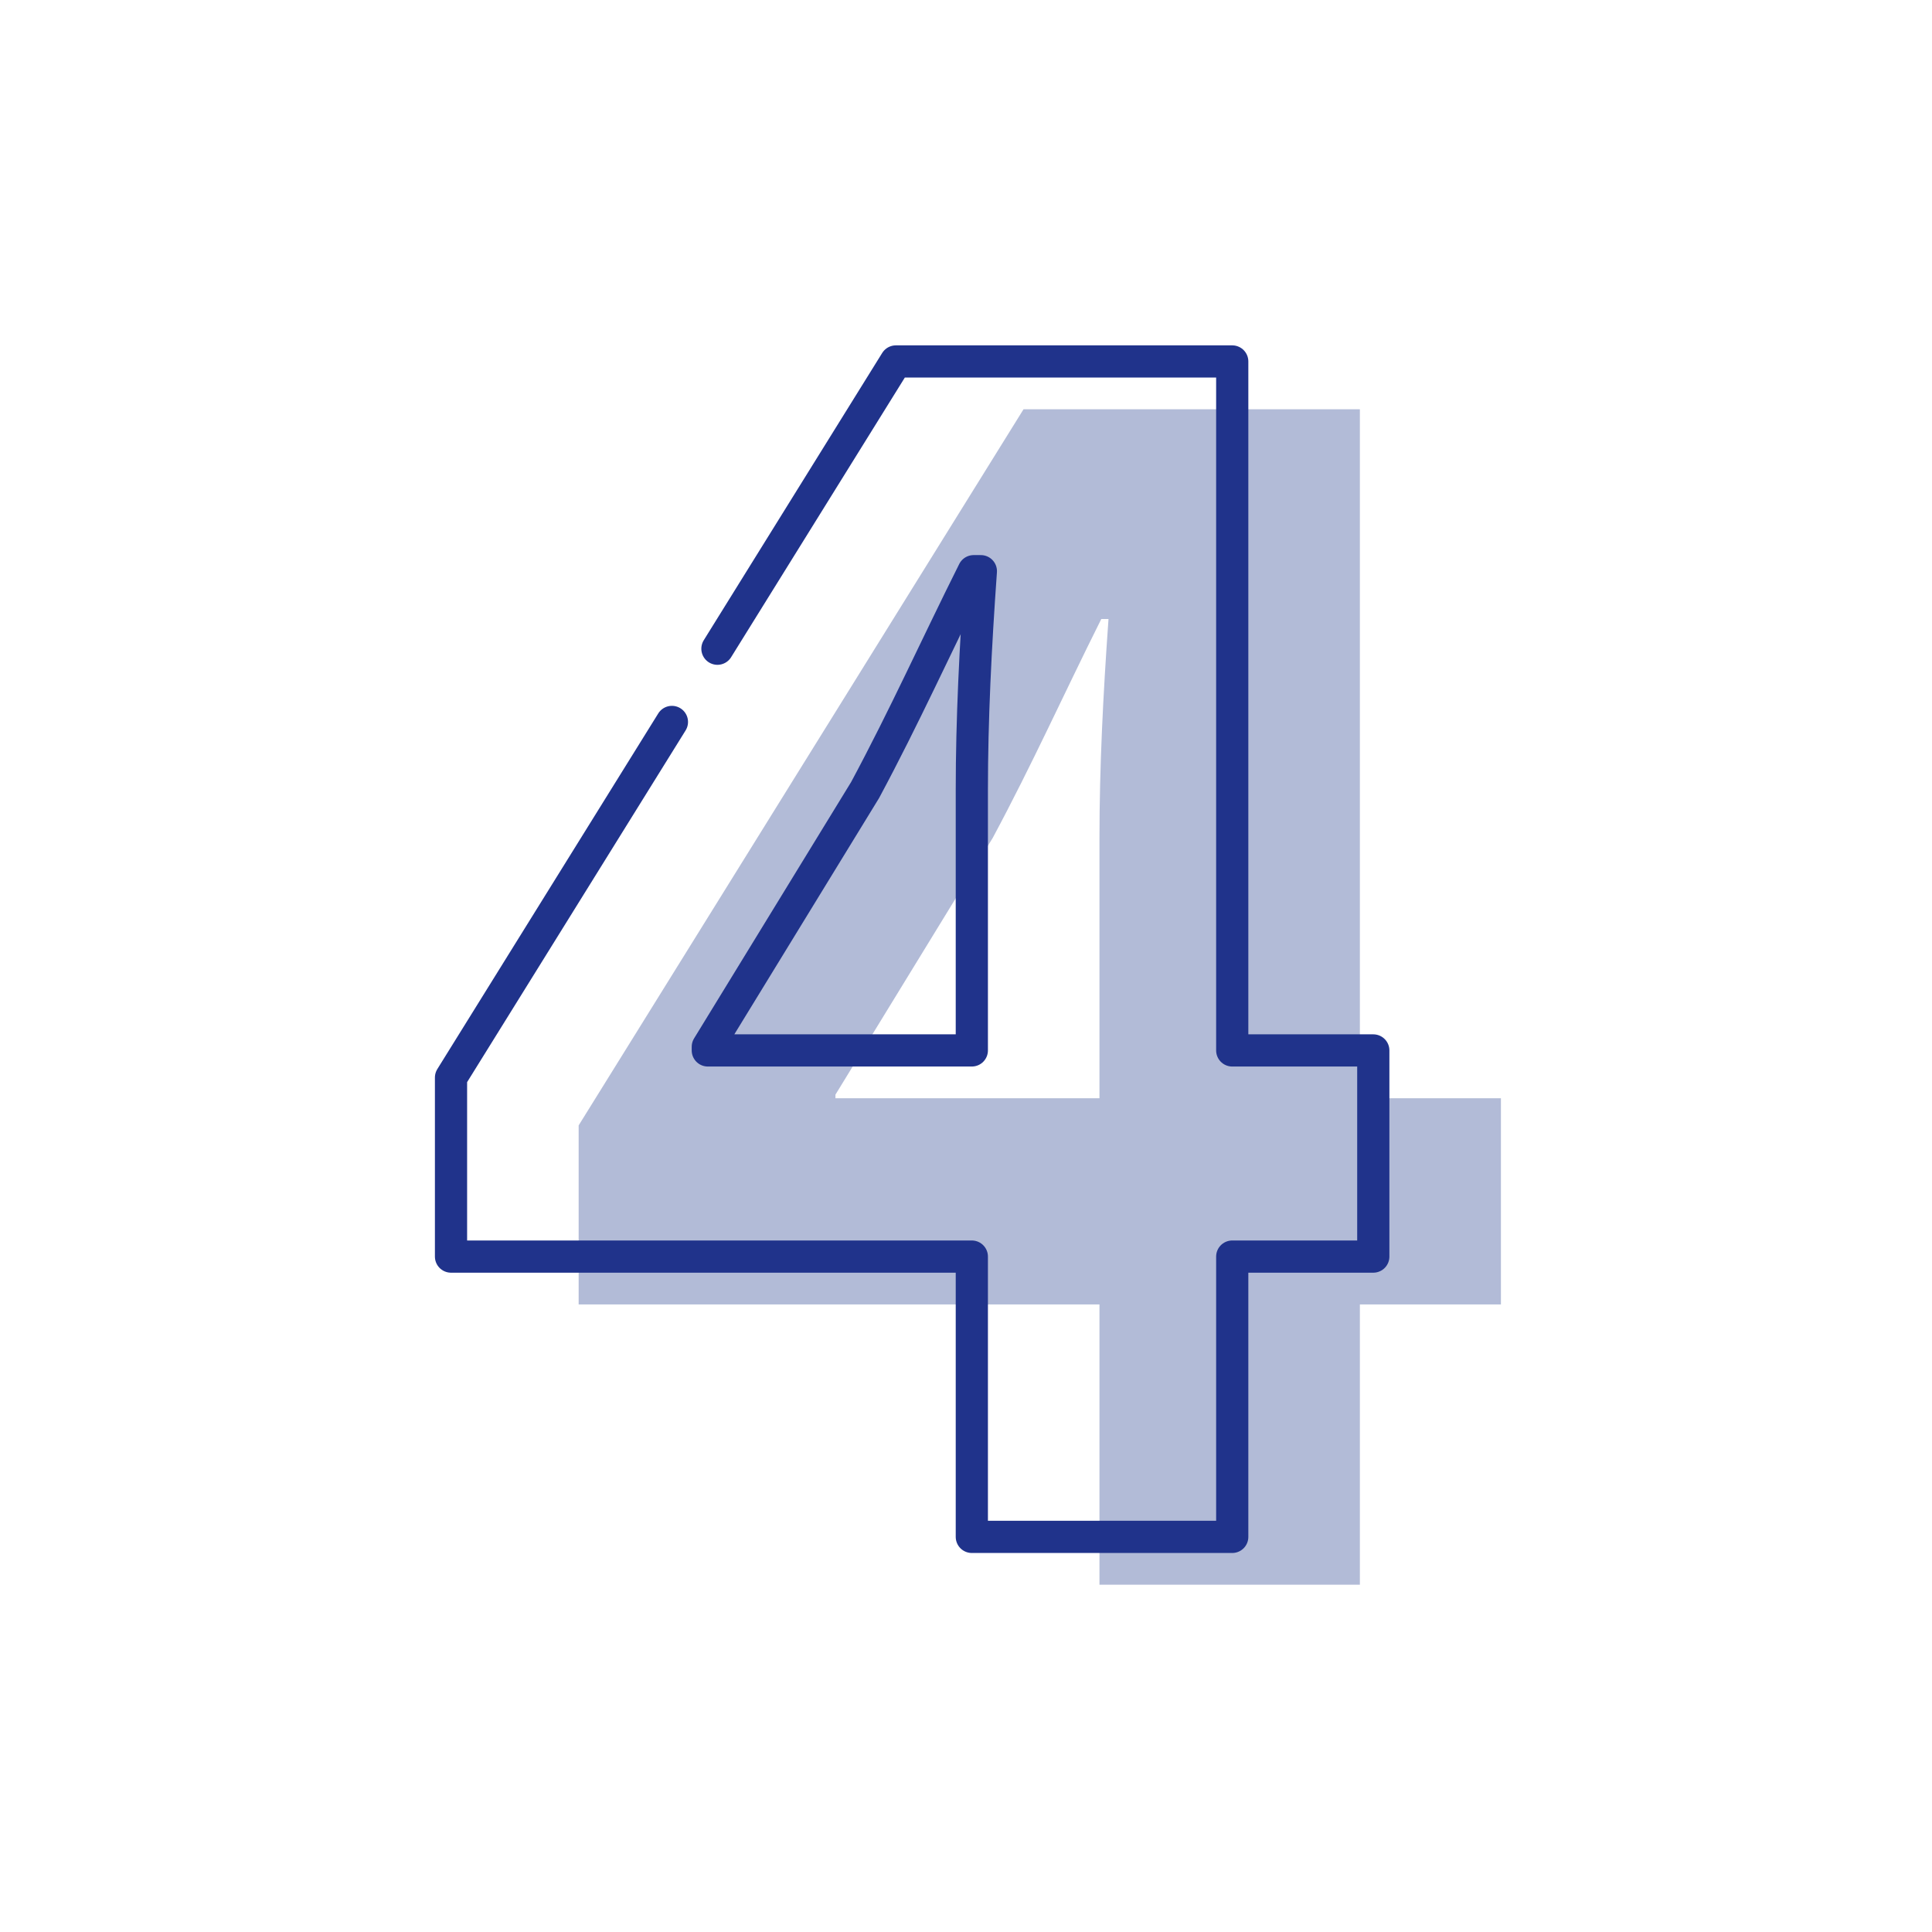
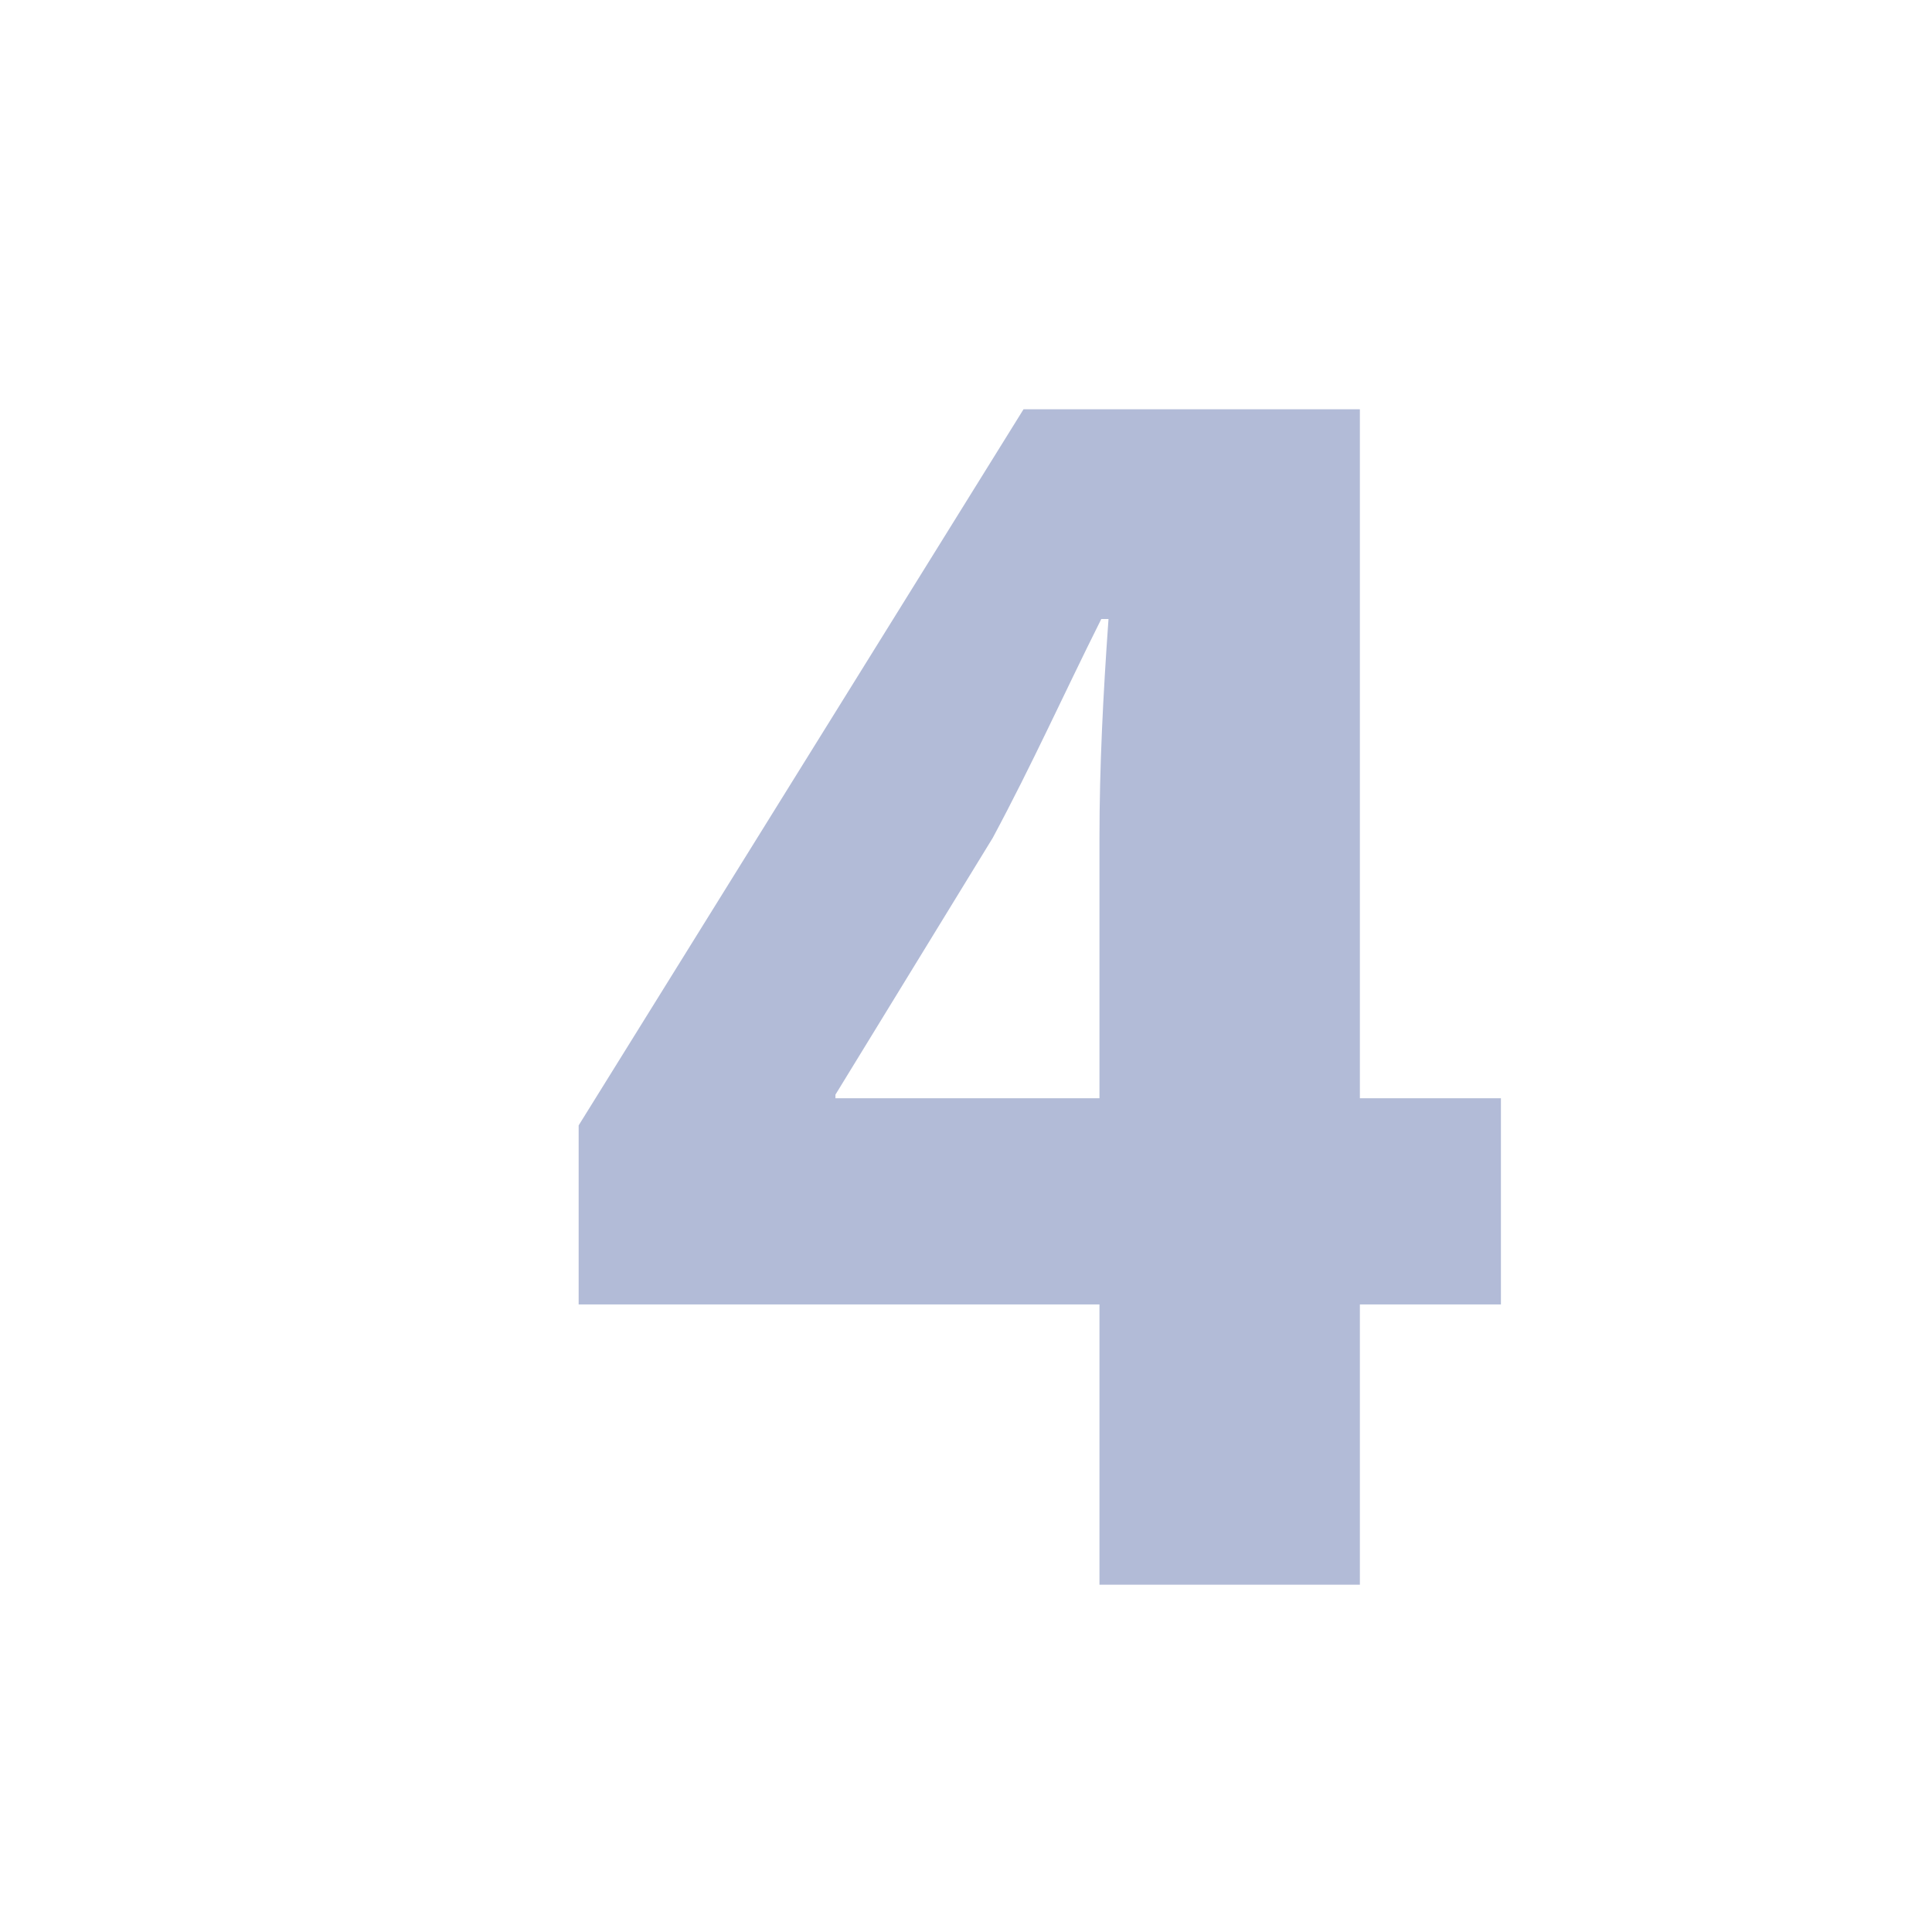
<svg xmlns="http://www.w3.org/2000/svg" id="Ebene_1" viewBox="0 0 1080 1080">
  <defs>
    <style>.cls-1{fill:#b2bbd7;}.cls-2{fill:none;stroke:#20338b;stroke-linecap:round;stroke-linejoin:round;stroke-width:18px;}</style>
  </defs>
  <path class="cls-1" d="M526.04,303.03m-26.73,43.03-26.91,43.32l26.91-43.32m-26.91,43.32,53.64-86.35l46.11-74.23h188.03v385.14h78.85v115.24h-78.85v156.69h-145.57v-156.69H323.47v-100.08l123.49-198.79m167.65,183.62v-145.57c0-39.42,2.02-79.86,5.05-122.32h-4.04c-21.23,42.46-38.42,80.87-60.66,122.32l-87.94,143.55v2.02h147.59Z" />
-   <path class="cls-2" d="M454.69,276.29m-26.73,43.03-26.91,43.32l26.91-43.32m-26.91,43.32,53.64-86.35l46.11-74.23h188.03v385.14h78.85v115.24h-78.85v156.69h-145.57v-156.69H252.12v-100.08l123.49-198.79m167.65,183.62v-145.57c0-39.42,2.02-79.86,5.05-122.32h-4.04c-21.23,42.46-38.42,80.87-60.66,122.32l-87.94,143.55v2.02h147.59Z" />
</svg>